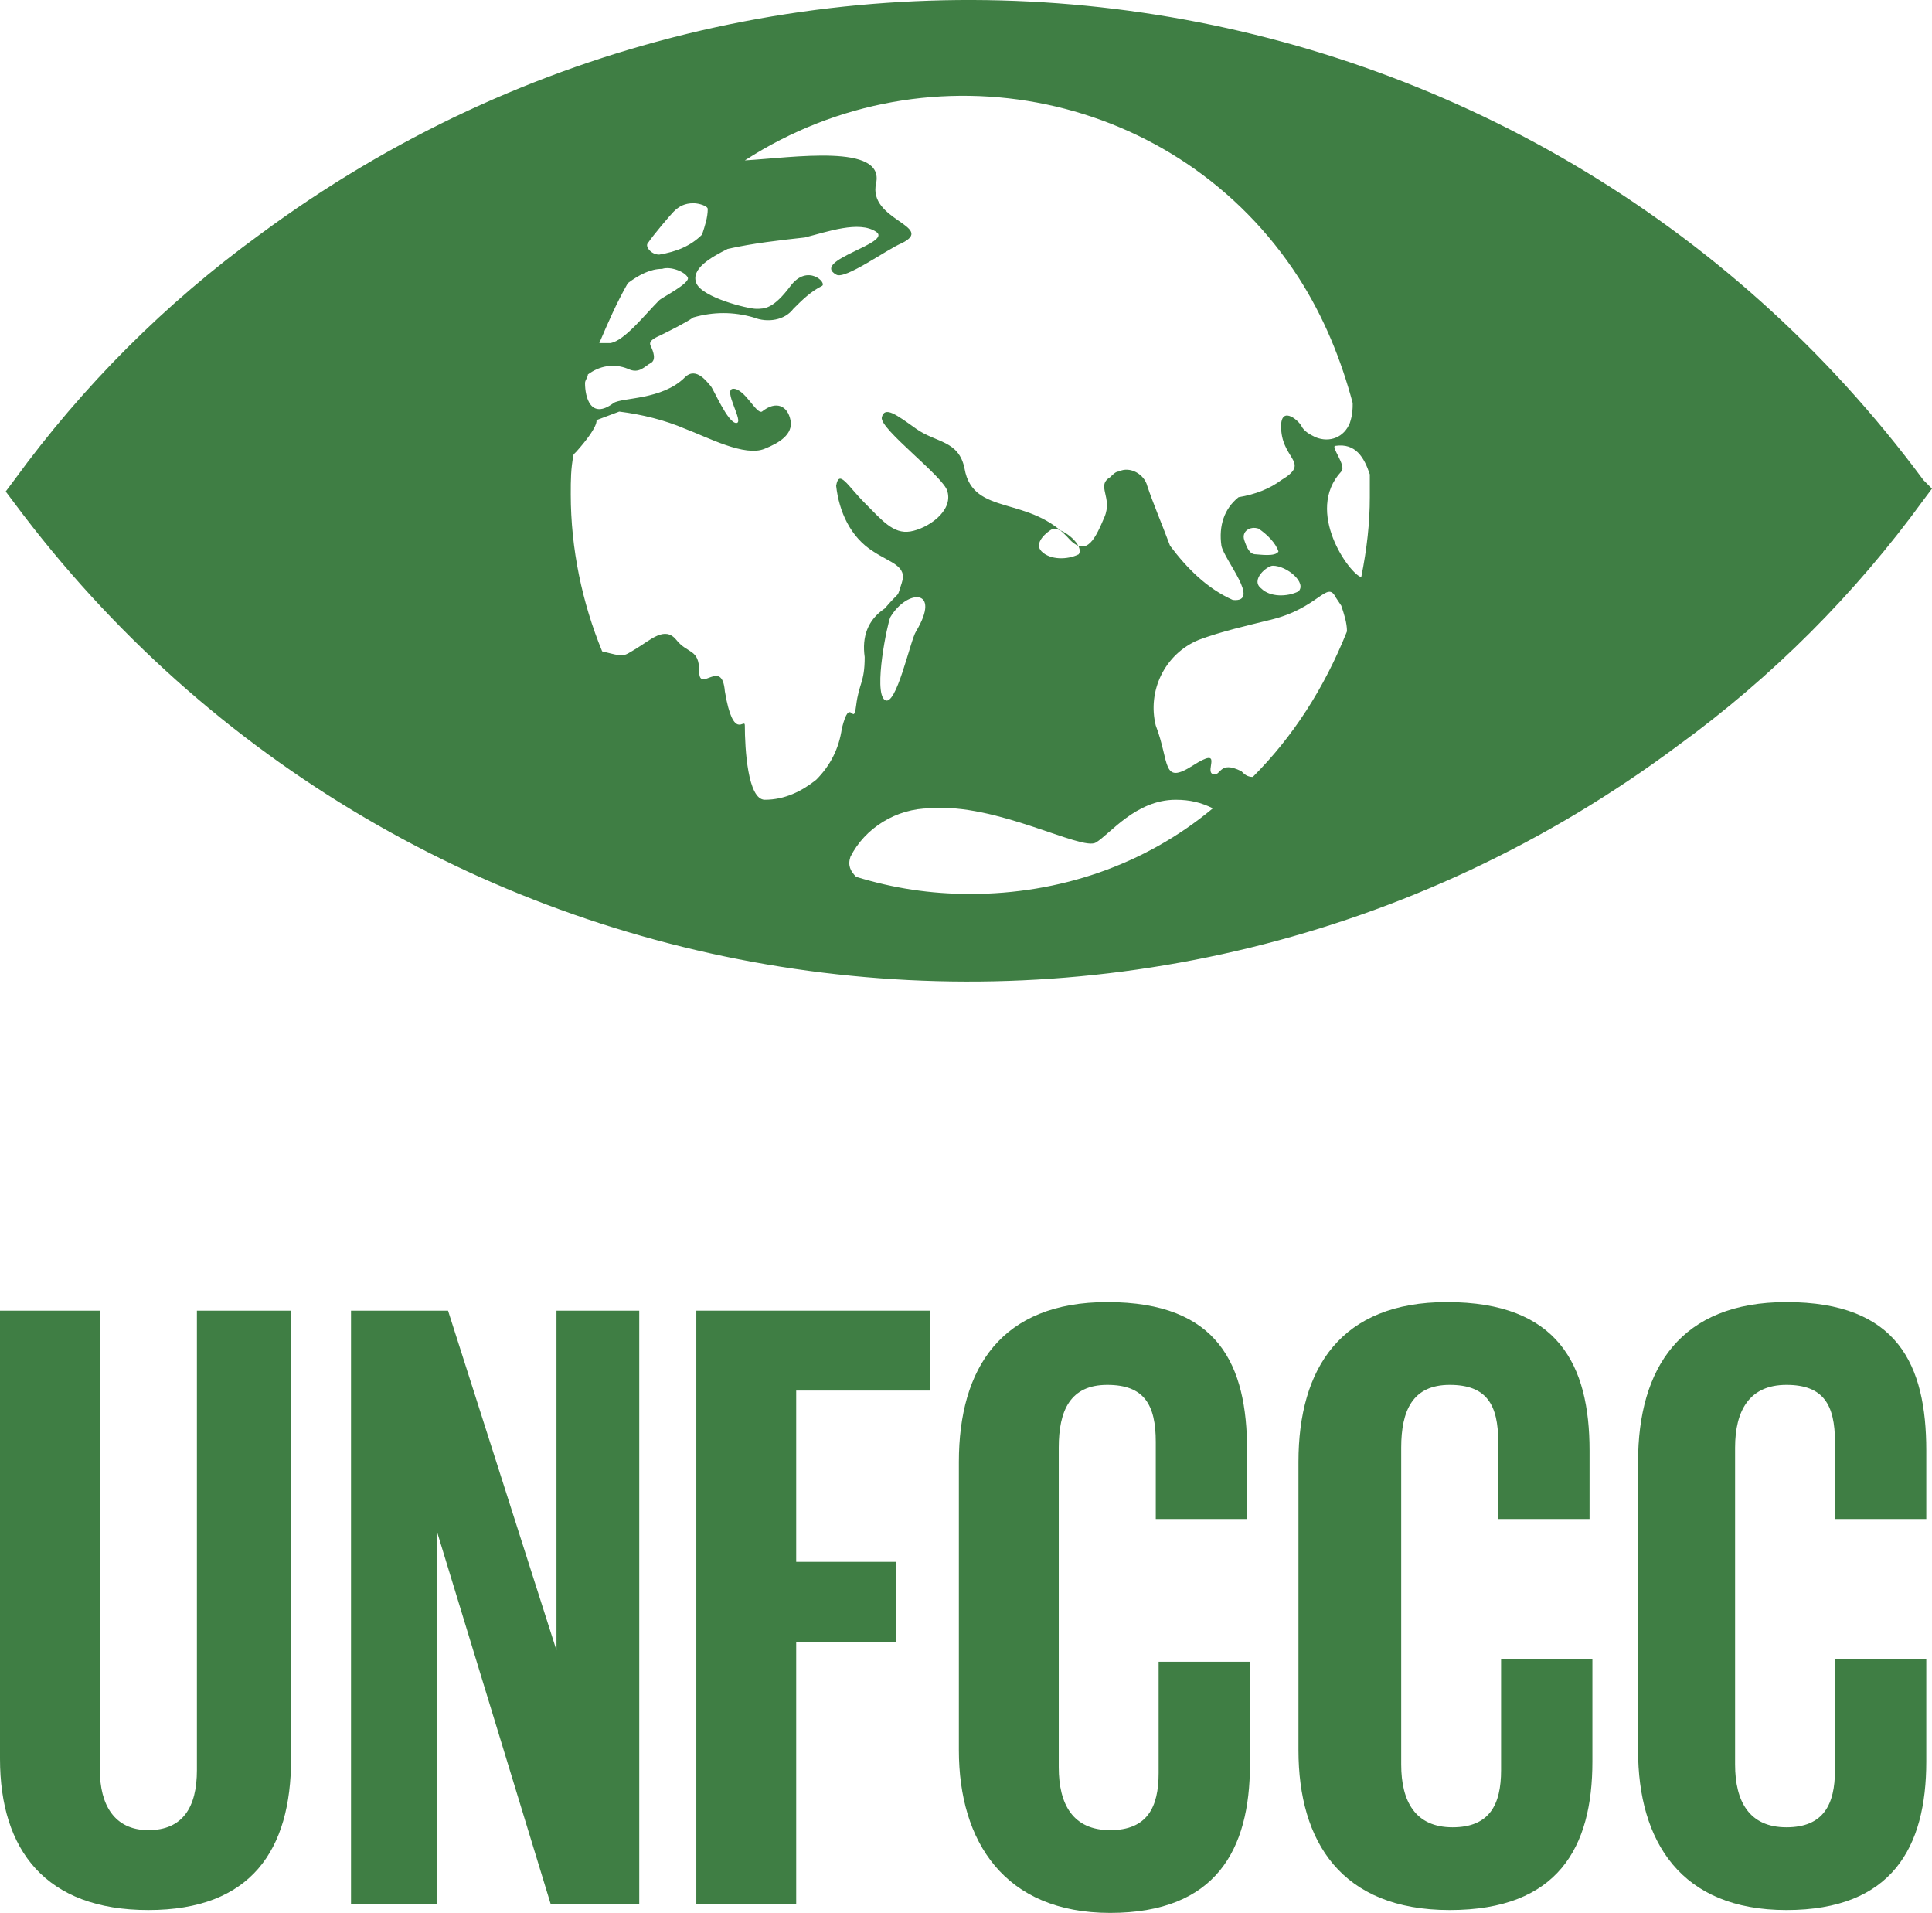
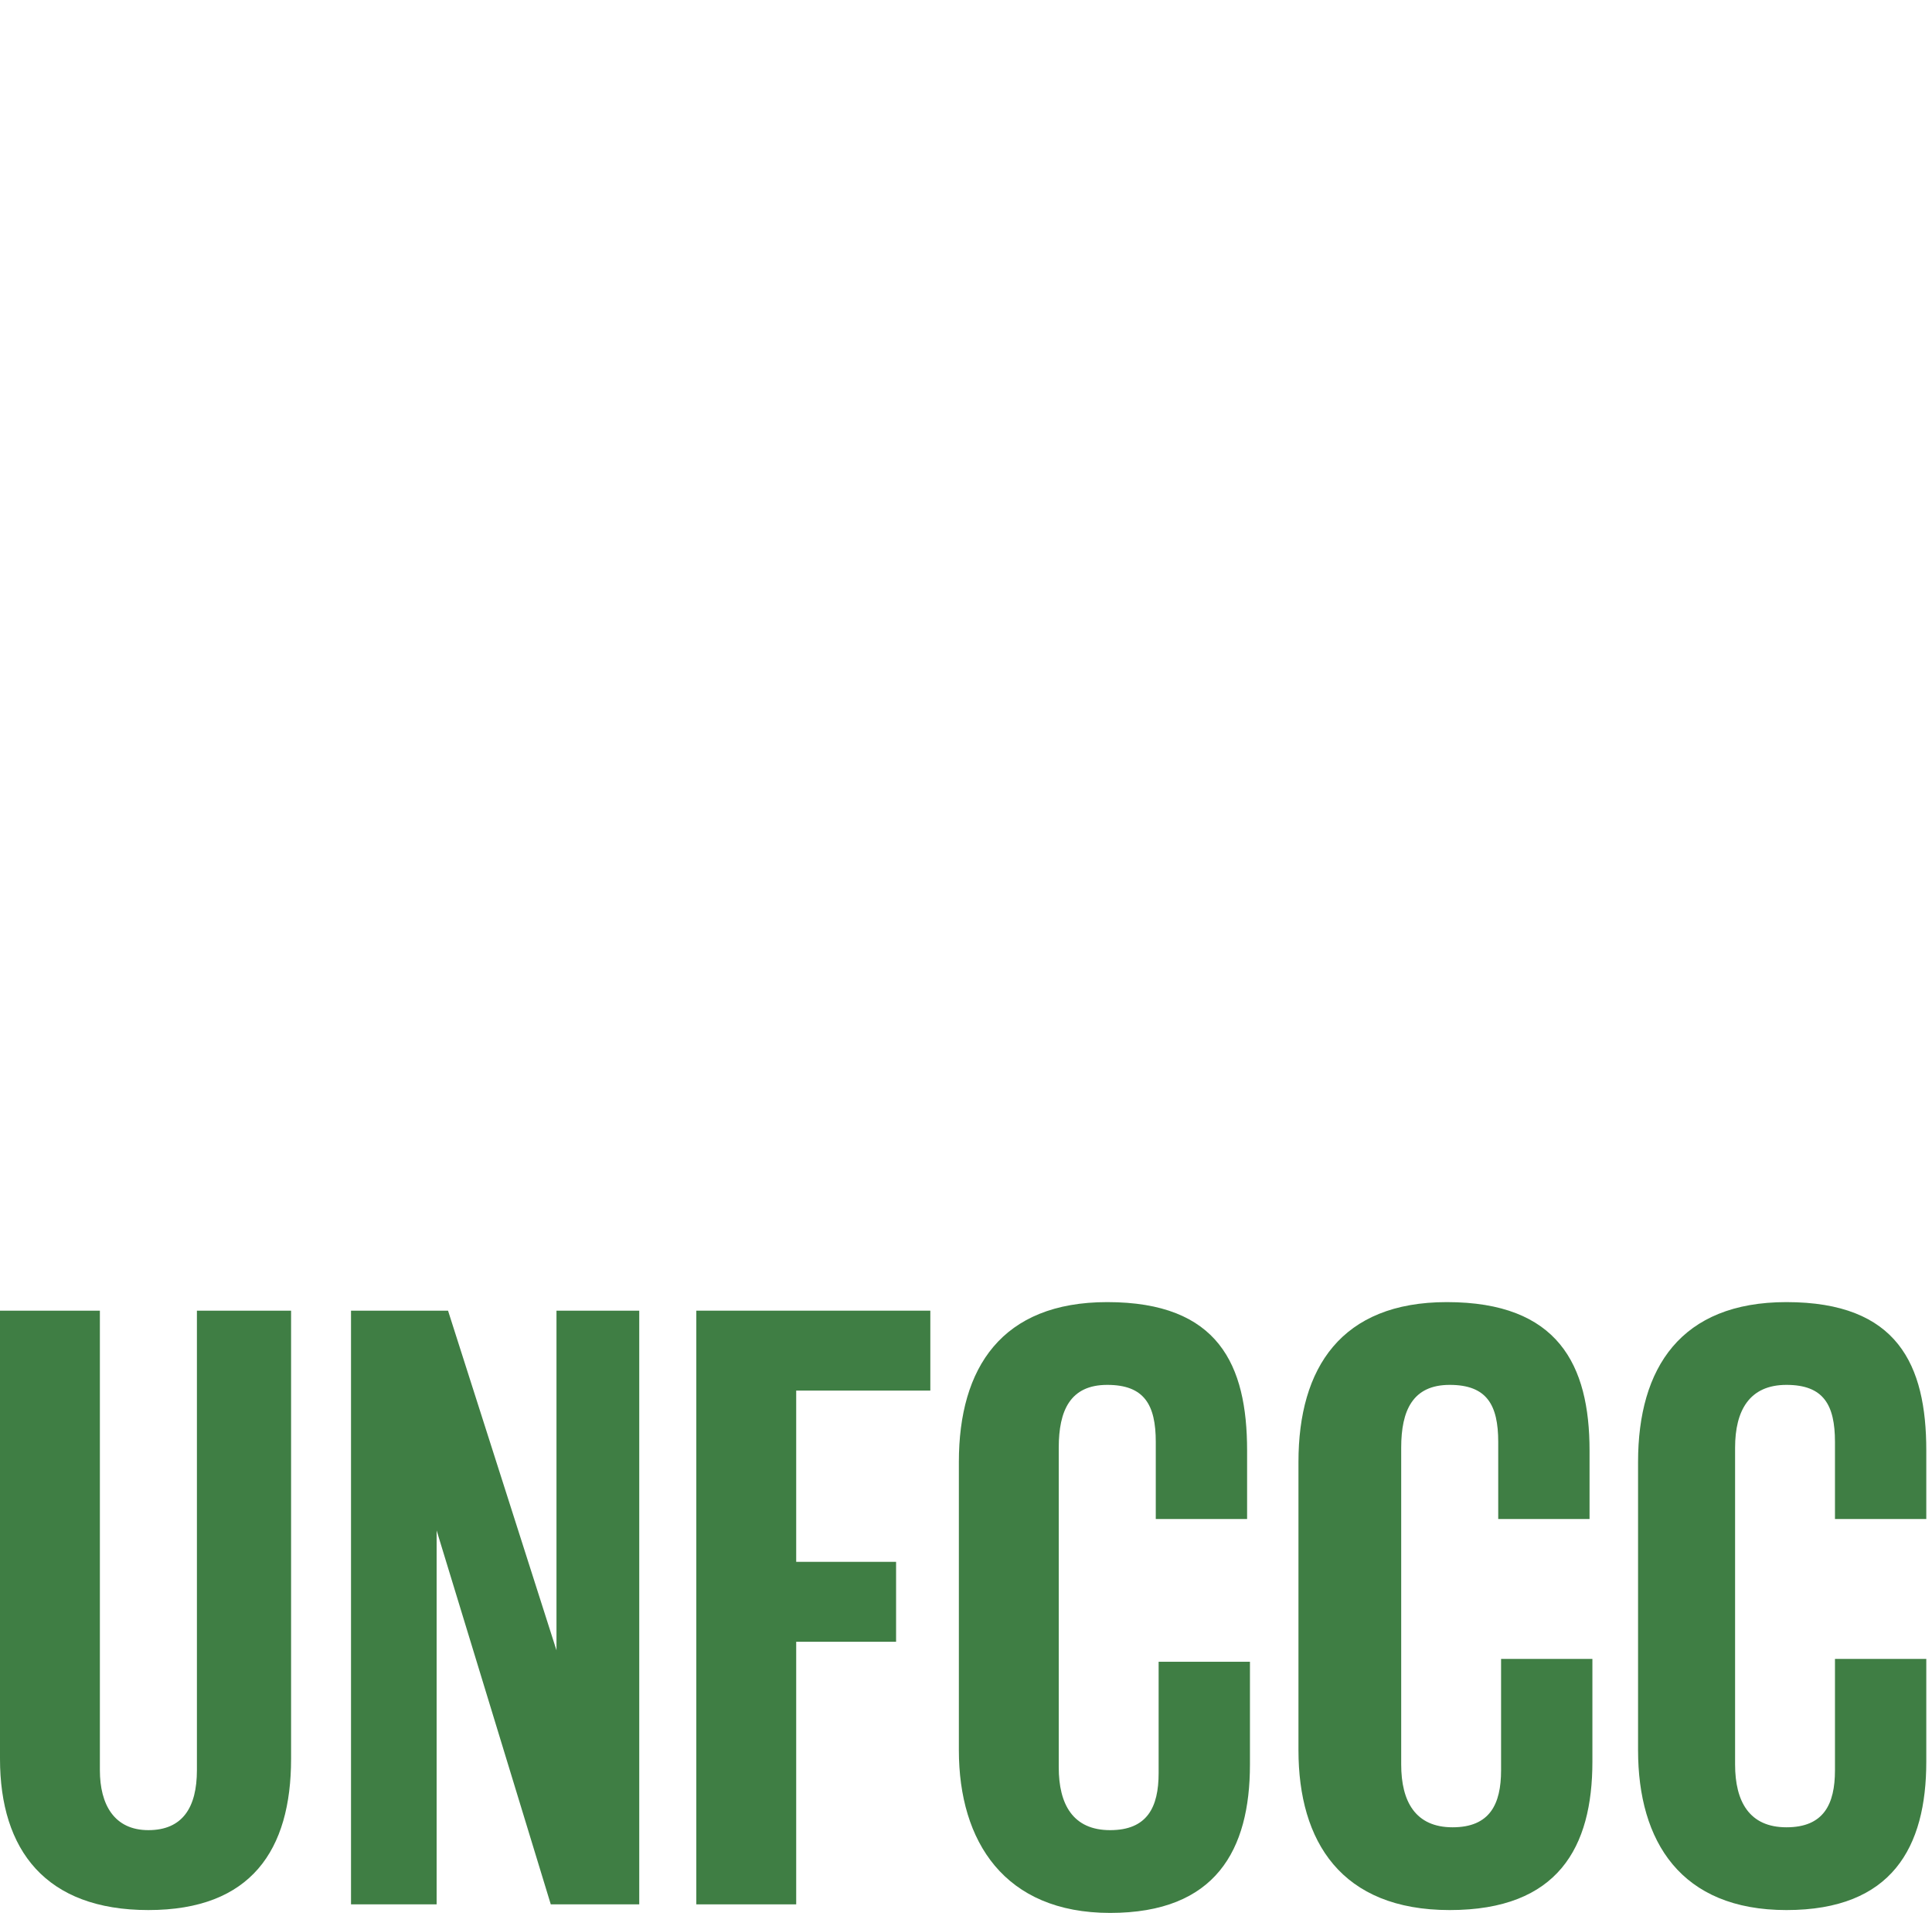
<svg xmlns="http://www.w3.org/2000/svg" xmlns:ns1="http://sodipodi.sourceforge.net/DTD/sodipodi-0.dtd" xmlns:ns2="http://www.inkscape.org/namespaces/inkscape" version="1.1" id="Layer_1" x="0px" y="0px" viewBox="0 0 67.7 67.02" xml:space="preserve" ns1:docname="GOAL_13_TARGET_13.A.svg" width="67.7" height="67.02" ns2:version="1.1.2 (1:1.1+202202050852+0a00cf5339)">
  <defs id="defs289">
	
	
	
	
	
	
	
	
	
	
	
	
	
	
</defs>
  <ns1:namedview id="namedview287" pagecolor="#ffffff" bordercolor="#666666" borderopacity="1.0" ns2:pageshadow="2" ns2:pageopacity="0.0" ns2:pagecheckerboard="0" showgrid="false" ns2:zoom="4.8194947" ns2:cx="33.924718" ns2:cy="78.223969" ns2:window-width="1920" ns2:window-height="973" ns2:window-x="1920" ns2:window-y="27" ns2:window-maximized="1" ns2:current-layer="Layer_1" />
  <style type="text/css" id="style2">
	.st0{fill:#3F7E44;}
	.st1{fill:#3F7E44;}
	.st2{enable-background:new    ;}
</style>
  <title id="title4">TARGET 1 B copy 8</title>
  <g id="g279" transform="translate(-16.9,-37.98)">
    <g id="g253">
      <path class="st0" d="m 27.1,83.9 v 15.7 c 0,3.2 -1.4,5.3 -5,5.3 -3.6,0 -5.2,-2.1 -5.2,-5.3 V 83.9 h 3.5 V 100 c 0,1.2 0.5,2.1 1.7,2.1 1.2,0 1.7,-0.8 1.7,-2.1 V 83.9 Z" id="path251" />
    </g>
    <g id="g257">
      <path class="st0" d="m 32.2,91.6 v 13.1 h -3 V 83.9 h 3.4 l 3.8,11.9 V 83.9 h 2.9 v 20.8 h -3.1 z" id="path255" />
    </g>
    <g id="g261">
      <path class="st0" d="m 41.3,83.9 h 8.2 v 2.8 h -4.7 v 6 h 3.5 v 2.8 h -3.5 v 9.2 h -3.5 z" id="path259" />
    </g>
    <g id="g265">
      <path class="st0" d="M 50.5,99.3 V 89.2 c 0,-3.3 1.5,-5.6 5.2,-5.6 3.9,0 4.9,2.2 4.9,5.2 v 2.4 h -3.2 v -2.7 c 0,-1.3 -0.4,-2 -1.7,-2 -1.3,0 -1.7,0.9 -1.7,2.2 v 11.2 c 0,1.3 0.5,2.2 1.8,2.2 1.3,0 1.7,-0.8 1.7,-2 v -3.9 h 3.2 v 3.6 c 0,3 -1.2,5.2 -4.9,5.2 -3.7,0 -5.3,-2.5 -5.3,-5.7 z" id="path263" />
    </g>
    <g id="g269">
      <path class="st0" d="M 62.4,99.3 V 89.2 c 0,-3.3 1.5,-5.6 5.2,-5.6 3.9,0 5,2.2 5,5.2 v 2.4 h -3.2 v -2.7 c 0,-1.3 -0.4,-2 -1.7,-2 -1.3,0 -1.7,0.9 -1.7,2.2 v 11.1 c 0,1.3 0.5,2.2 1.8,2.2 1.3,0 1.7,-0.8 1.7,-2 v -3.9 h 3.2 v 3.6 c 0,3 -1.2,5.2 -5,5.2 -3.8,0 -5.3,-2.4 -5.3,-5.6 z" id="path267" />
    </g>
    <g id="g273">
      <path class="st0" d="M 74.3,99.3 V 89.2 c 0,-3.3 1.5,-5.6 5.2,-5.6 3.9,0 4.9,2.2 4.9,5.2 v 2.4 h -3.2 v -2.7 c 0,-1.3 -0.4,-2 -1.7,-2 -1.3,0 -1.8,0.9 -1.8,2.2 v 11.1 c 0,1.3 0.5,2.2 1.8,2.2 1.3,0 1.7,-0.8 1.7,-2 v -3.9 h 3.2 v 3.6 c 0,3 -1.2,5.2 -4.9,5.2 -3.7,0 -5.2,-2.4 -5.2,-5.6 z" id="path271" />
    </g>
    <g id="g277">
-       <path class="st0" d="M 84.3,54.8 C 70.6,36.3 44.5,32.5 26,46.2 c -3.3,2.4 -6.2,5.3 -8.6,8.6 l -0.3,0.4 0.3,0.4 c 13.7,18.4 39.8,22.3 58.3,8.5 3.3,-2.4 6.2,-5.3 8.6,-8.6 l 0.3,-0.4 -0.3,-0.3 M 39.6,46.5 c 0.2,-0.3 0.8,-1 0.9,-1.1 0.2,-0.2 0.4,-0.3 0.7,-0.3 0.2,0 0.5,0.1 0.5,0.2 0,0.3 -0.1,0.6 -0.2,0.9 -0.4,0.4 -0.9,0.6 -1.5,0.7 -0.3,0 -0.5,-0.3 -0.4,-0.4 m -0.7,1.4 v 0 c 0.4,-0.3 0.8,-0.5 1.2,-0.5 0.3,-0.1 0.8,0.1 0.9,0.3 0.1,0.2 -0.9,0.7 -1,0.8 -0.5,0.5 -1.2,1.4 -1.7,1.5 -0.1,0 -0.2,0 -0.4,0 0.3,-0.7 0.6,-1.4 1,-2.1 m 7.5,15.6 C 46.3,64.2 46,64.8 45.5,65.3 45,65.7 44.4,66 43.7,66 43.1,66 43,64.2 43,63.4 43,63.1 42.6,64 42.3,62.2 42.2,61 41.4,62.3 41.4,61.5 c 0,-0.8 -0.4,-0.6 -0.8,-1.1 -0.4,-0.5 -0.9,0 -1.4,0.3 C 38.7,61 38.8,61 38,60.8 v 0 c -0.7,-1.7 -1.1,-3.6 -1.1,-5.5 0,-0.5 0,-0.9 0.1,-1.4 l 0.1,-0.1 c 0.8,-0.9 0.7,-1.1 0.7,-1.1 l 0.8,-0.3 c 0.8,0.1 1.6,0.3 2.3,0.6 0.8,0.3 2.1,1 2.8,0.7 0.5,-0.2 1,-0.5 0.9,-1 -0.1,-0.5 -0.5,-0.7 -1,-0.3 -0.2,0.1 -0.6,-0.8 -1,-0.8 -0.4,0 0.4,1.2 0.1,1.2 -0.3,0 -0.8,-1.2 -0.9,-1.3 -0.1,-0.1 -0.5,-0.7 -0.9,-0.3 -0.8,0.8 -2.2,0.7 -2.5,0.9 -0.8,0.6 -1,-0.2 -1,-0.7 0,-0.1 0.1,-0.2 0.1,-0.3 0.4,-0.3 0.9,-0.4 1.4,-0.2 0.4,0.2 0.6,-0.1 0.8,-0.2 0.2,-0.1 0.1,-0.4 0,-0.6 -0.1,-0.2 0.2,-0.3 0.4,-0.4 0.4,-0.2 0.8,-0.4 1.1,-0.6 0.7,-0.2 1.4,-0.2 2.1,0 0.5,0.2 1.1,0.1 1.4,-0.3 0.3,-0.3 0.6,-0.6 1,-0.8 0.2,-0.1 -0.5,-0.8 -1.1,0 -0.6,0.8 -0.9,0.8 -1.2,0.8 -0.3,0 -1.9,-0.4 -2.1,-0.9 -0.2,-0.5 0.5,-0.9 1.1,-1.2 0.9,-0.2 1.8,-0.3 2.7,-0.4 0.8,-0.2 1.9,-0.6 2.5,-0.2 0.6,0.4 -2.3,1 -1.4,1.5 0.3,0.2 1.8,-0.9 2.3,-1.1 1.2,-0.6 -1.2,-0.8 -0.9,-2.1 0.3,-1.4 -2.9,-0.9 -4.6,-0.8 6.5,-4.2 15.2,-2.4 19.4,4.1 0.9,1.4 1.5,2.9 1.9,4.4 0,0.2 0,0.4 -0.1,0.7 -0.2,0.5 -0.7,0.7 -1.2,0.5 -0.2,-0.1 -0.4,-0.2 -0.5,-0.4 -0.1,-0.2 -0.8,-0.8 -0.7,0.2 0.1,1 1,1.1 0,1.7 -0.4,0.3 -0.9,0.5 -1.5,0.6 -0.5,0.4 -0.7,1 -0.6,1.7 0.1,0.5 1.4,2 0.4,1.9 -0.9,-0.4 -1.6,-1.1 -2.2,-1.9 -0.3,-0.8 -0.6,-1.5 -0.8,-2.1 -0.1,-0.4 -0.6,-0.7 -1,-0.5 -0.1,0 -0.2,0.1 -0.3,0.2 -0.5,0.3 0.1,0.7 -0.2,1.4 -0.3,0.7 -0.6,1.4 -1.2,0.8 -1.4,-1.6 -3.4,-0.8 -3.7,-2.5 -0.2,-1 -1,-0.9 -1.7,-1.4 -0.7,-0.5 -1.1,-0.8 -1.2,-0.4 -0.1,0.4 2.2,2.1 2.3,2.6 0.2,0.7 -0.7,1.3 -1.3,1.4 -0.6,0.1 -1,-0.4 -1.6,-1 -0.6,-0.6 -0.9,-1.2 -1,-0.6 0.1,0.9 0.5,1.8 1.3,2.3 0.6,0.4 1.2,0.5 1,1.1 -0.2,0.6 0,0.2 -0.6,0.9 -0.6,0.4 -0.8,1 -0.7,1.7 0,0.9 -0.2,0.9 -0.3,1.7 -0.1,0.8 -0.2,-0.4 -0.5,0.8 m 15.1,-5.7 c 0.5,0 1.2,0.6 0.9,0.9 -0.4,0.2 -1,0.2 -1.3,-0.1 -0.4,-0.3 0.2,-0.8 0.4,-0.8 m -0.6,-0.4 c -0.2,0 -0.3,-0.2 -0.4,-0.5 -0.1,-0.3 0.2,-0.5 0.5,-0.4 0.3,0.2 0.6,0.5 0.7,0.8 -0.1,0.2 -0.7,0.1 -0.8,0.1 m -6.2,0 c -0.4,0.2 -1,0.2 -1.3,-0.1 -0.3,-0.3 0.2,-0.7 0.4,-0.8 0.4,0 1.1,0.6 0.9,0.9 M 49,60.1 c -0.2,0.3 -0.7,2.7 -1.1,2.4 -0.4,-0.3 0.1,-2.7 0.2,-2.9 0.6,-1 1.8,-1 0.9,0.5 m 1.9,9.2 c -1.4,0 -2.7,-0.2 -4,-0.6 -0.2,-0.2 -0.3,-0.4 -0.2,-0.7 0.5,-1 1.6,-1.7 2.8,-1.7 2.3,-0.2 5.3,1.5 5.8,1.2 0.5,-0.3 1.4,-1.5 2.8,-1.5 0.5,0 0.9,0.1 1.3,0.3 -2.4,2 -5.4,3 -8.5,3 m 9.9,-4.1 c -0.2,0 -0.3,-0.1 -0.4,-0.2 -0.8,-0.4 -0.7,0.2 -1,0.1 -0.3,-0.1 0.4,-1 -0.7,-0.3 -1.1,0.7 -0.8,-0.1 -1.3,-1.4 -0.3,-1.2 0.3,-2.5 1.5,-3 0.8,-0.3 1.7,-0.5 2.5,-0.7 1.7,-0.4 2,-1.4 2.3,-0.8 l 0.2,0.3 c 0.1,0.3 0.2,0.6 0.2,0.9 -0.8,2 -1.9,3.7 -3.3,5.1 m 3.8,-7 c -0.4,-0.1 -2,-2.3 -0.7,-3.7 0.2,-0.2 -0.4,-0.9 -0.2,-0.9 0.7,-0.1 1,0.4 1.2,1 0,0.3 0,0.5 0,0.8 0,0.9 -0.1,1.8 -0.3,2.8" id="path275" />
-     </g>
+       </g>
  </g>
</svg>